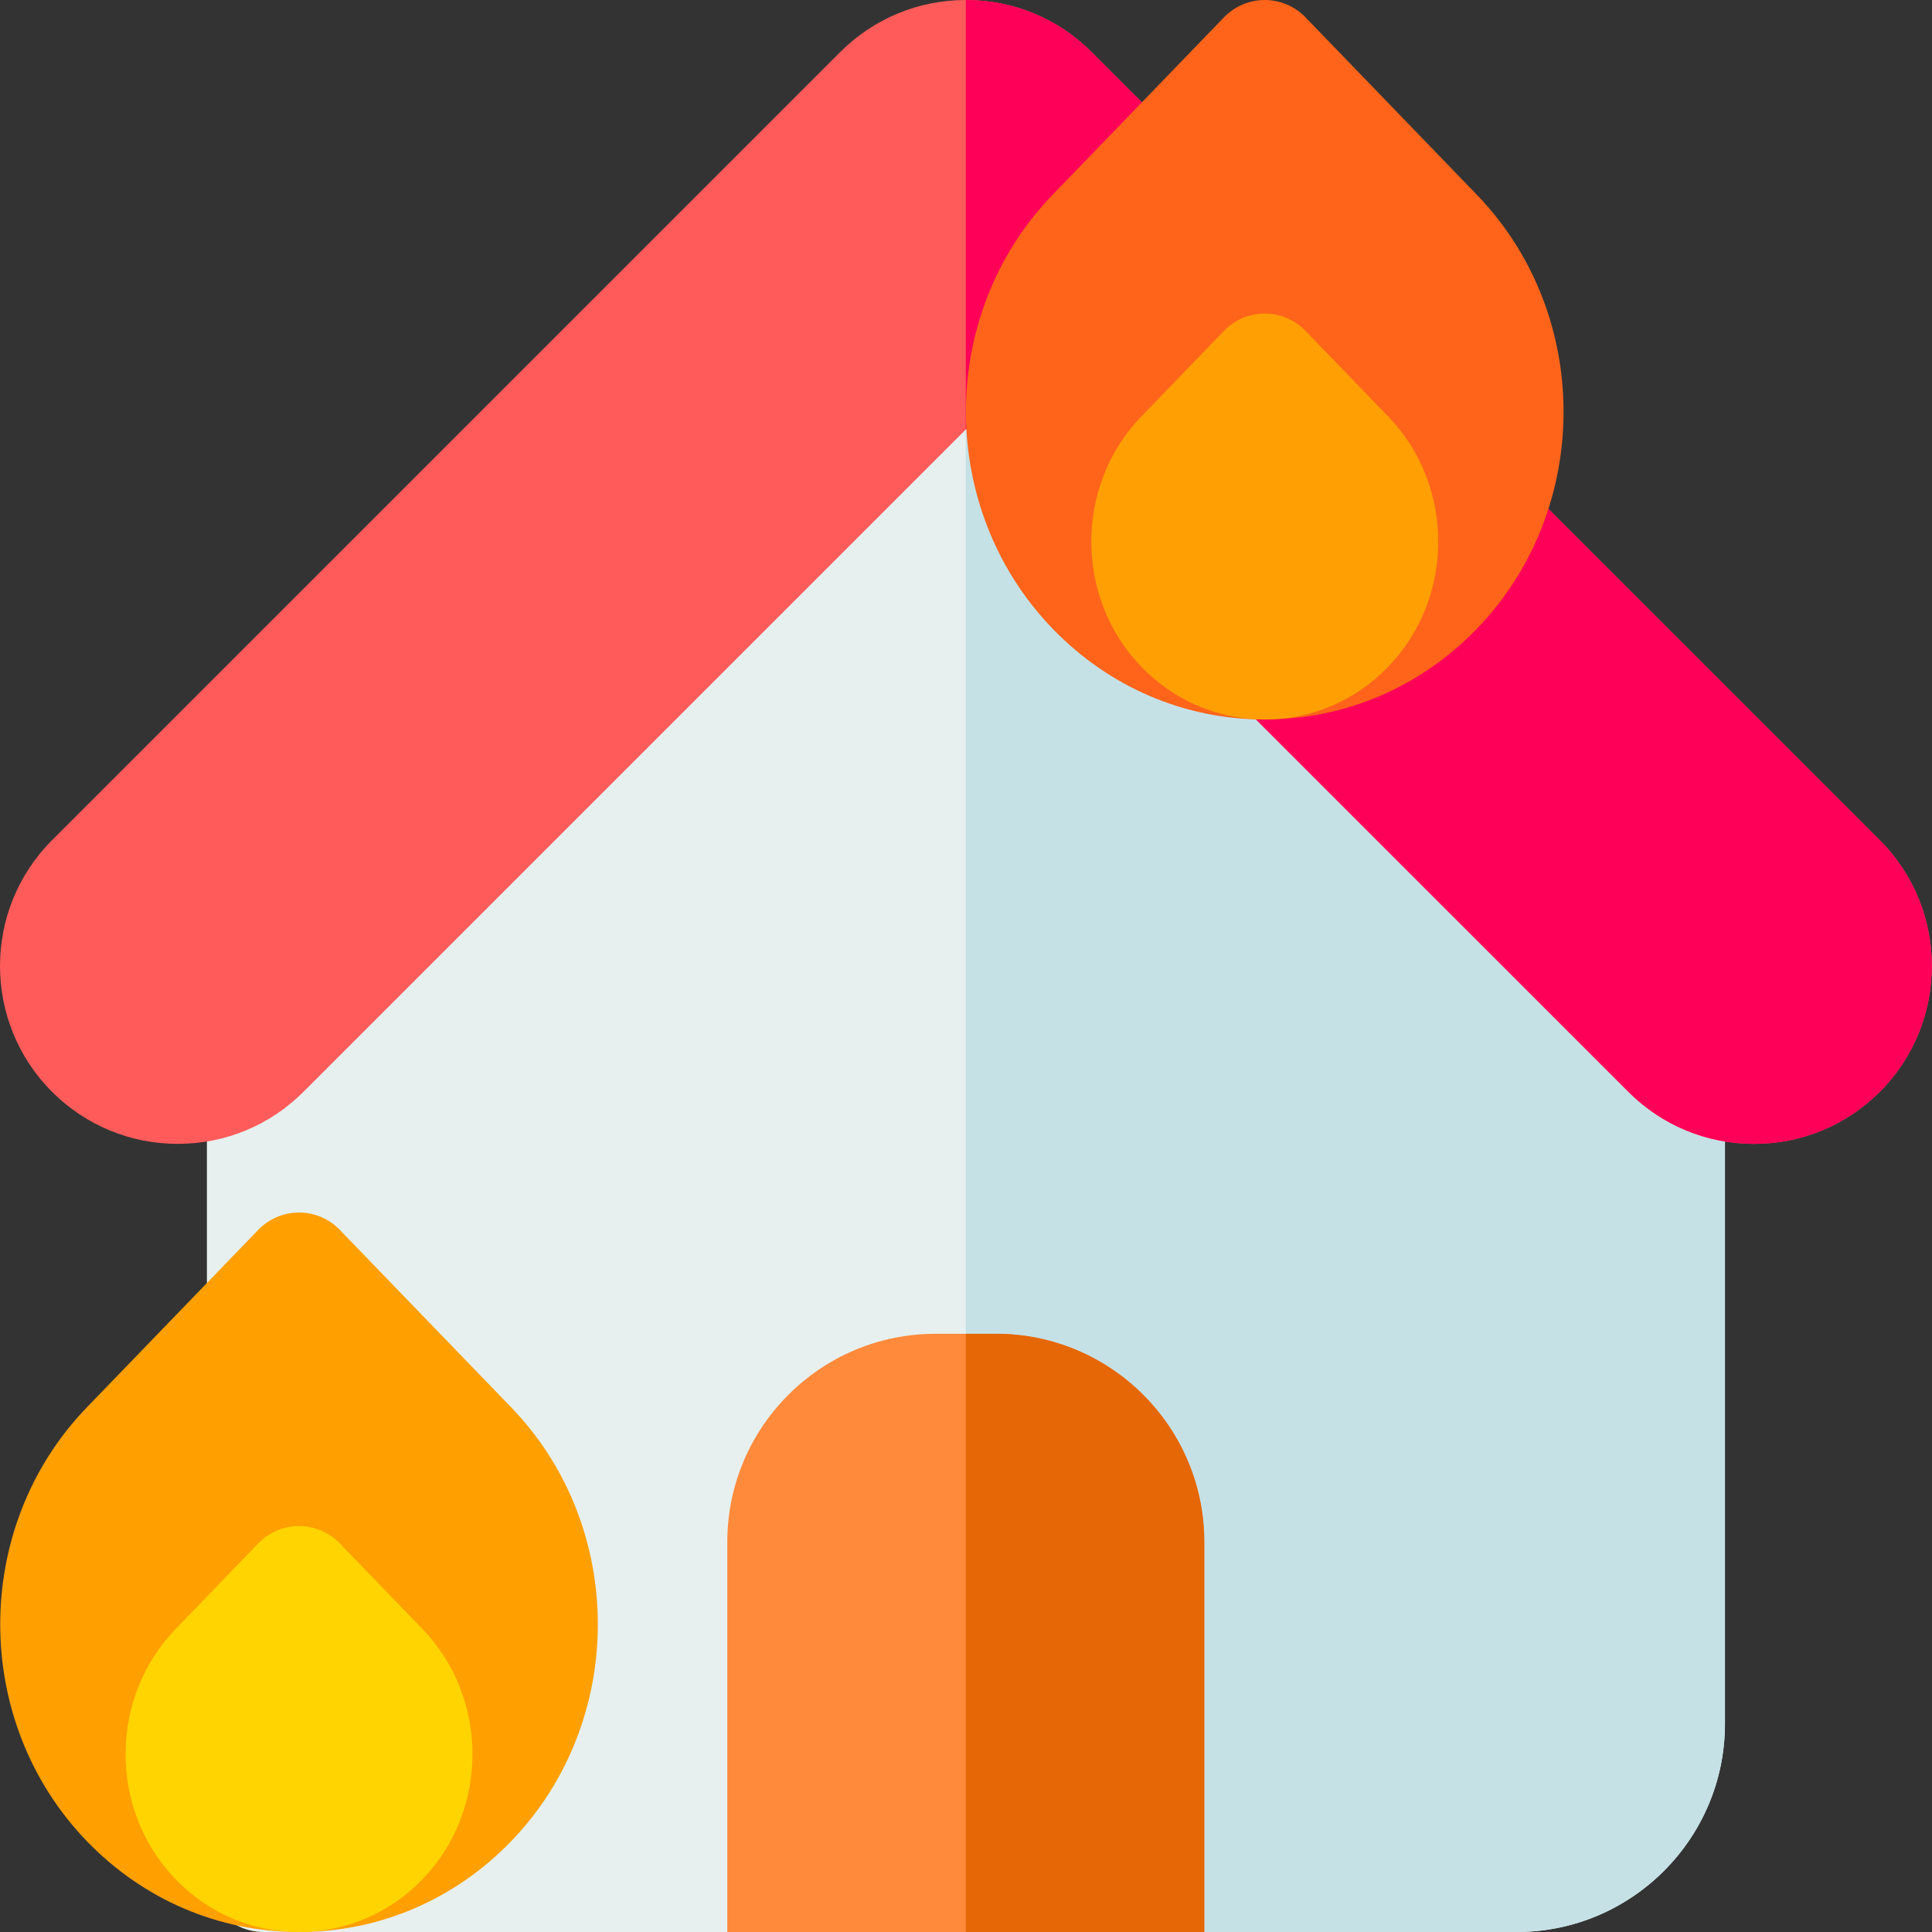
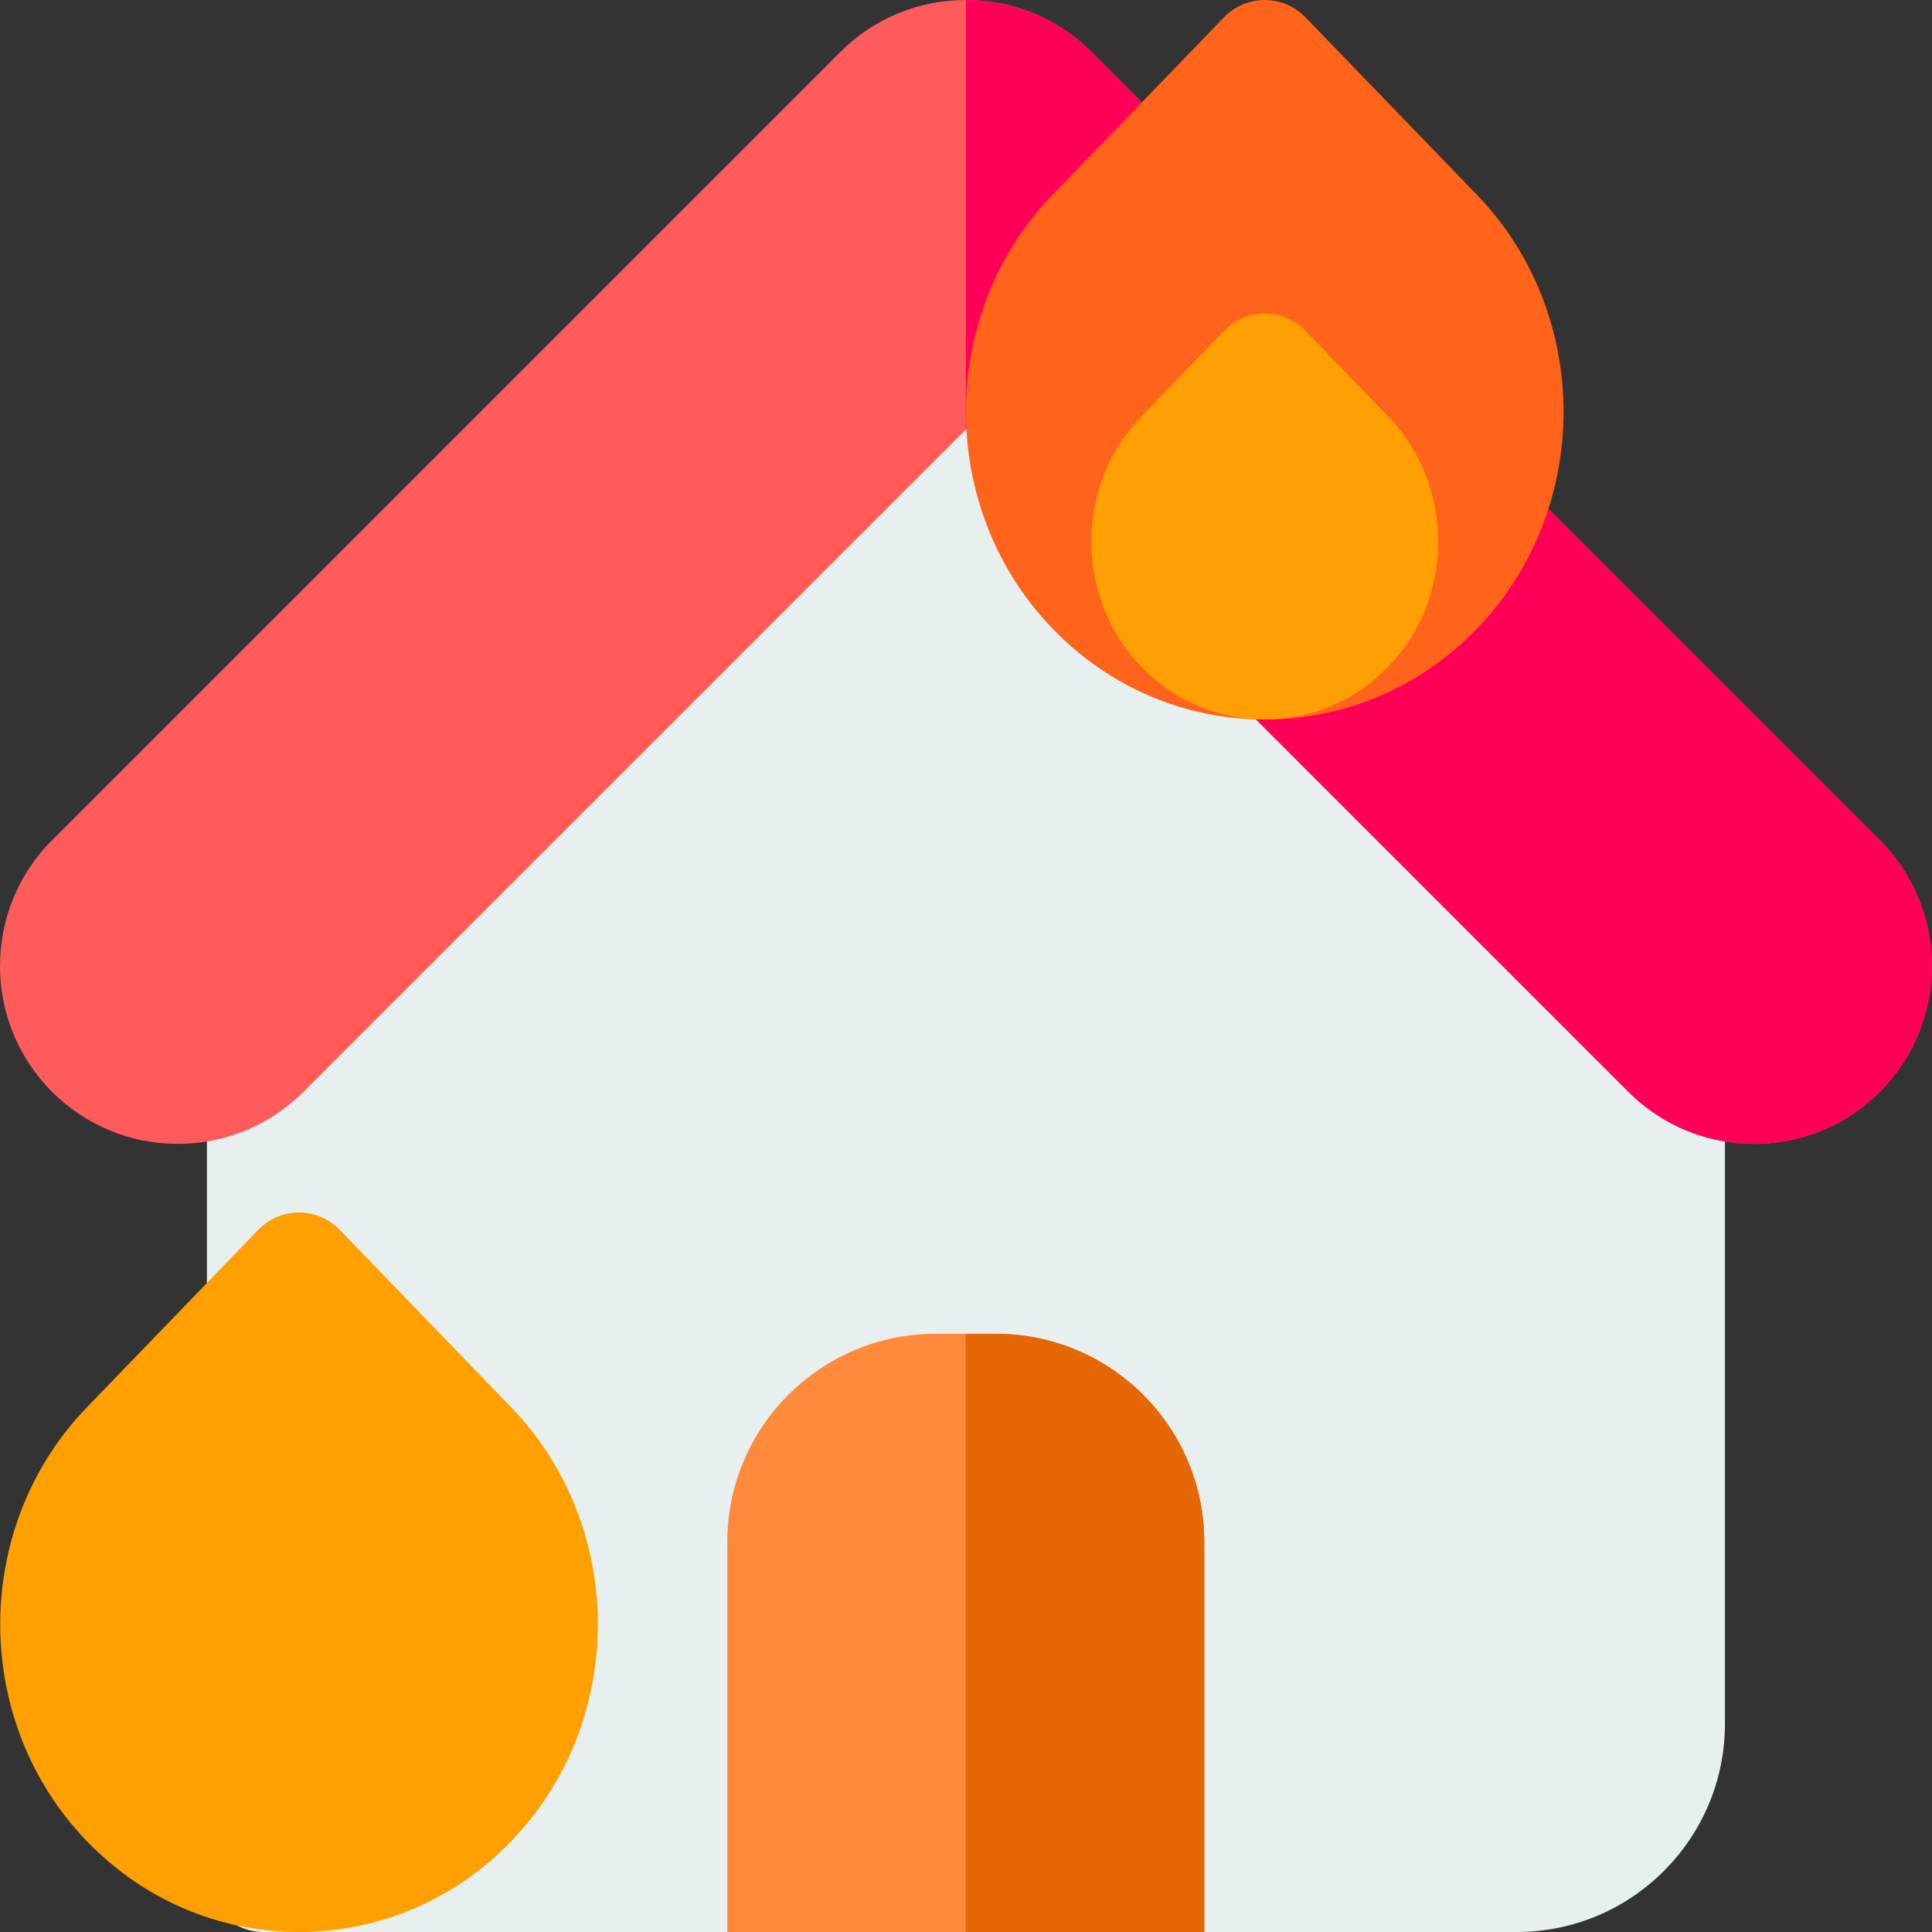
<svg xmlns="http://www.w3.org/2000/svg" height="512pt" viewBox="0 0 512 512" width="512pt">
  <rect x="0" y="0" width="512" height="512" fill="#333333" stroke="none" />
  <path d="m452.887 268.27-183.402-188.891c-2.797-2.883-6.637-4.52-10.648-4.551-.039 0-.074 0-.113 0-3.977 0-7.793 1.578-10.605 4.395l-188.895 188.891c-2.812 2.812-4.395 6.629-4.395 10.605v218.281c0 8.281 6.715 15 15 15h332.129c30.422 0 55.168-24.746 55.168-55.164v-178.117c0-3.902-1.52-7.648-4.238-10.449zm0 0" fill="#e7f0ef" />
-   <path d="m452.887 268.27-183.402-188.891c-2.797-2.883-6.637-4.52-10.648-4.551-.039 0-.074 0-.113 0-.938 0-1.867.094-2.777.266v436.906h146.012c30.422 0 55.172-24.746 55.172-55.164v-178.117c-.004-3.902-1.523-7.648-4.242-10.449zm0 0" fill="#c5e1e6" />
  <path d="m498.176 222.668c-.039-.035-.074-.07-.109-.105l-208.762-208.754c-8.902-8.906-20.738-13.809-33.328-13.809-12.59 0-24.426 4.902-33.328 13.809l-208.844 208.836c-.02.016-.035.035-.051.051-18.348 18.379-18.336 48.262.023 66.629 8.902 8.906 20.734 13.812 33.328 13.812 12.59 0 24.426-4.906 33.332-13.812l177.918-177.914 67.5 72.25c.113.125.234.246.355.367l105.309 105.305c8.902 8.902 20.738 13.809 33.324 13.809 12.59 0 24.426-4.906 33.332-13.812 18.367-18.379 18.367-48.281 0-66.66zm0 0" fill="#ff5b5b" />
  <path d="m498.176 222.668c-.039-.035-.074-.07-.109-.105l-208.762-208.754c-8.902-8.906-20.738-13.809-33.328-13.809-.012 0-.023.004-.031.004v113.816l2.41-2.41 67.5 72.25c.117.125.234.246.355.367l105.309 105.305c8.902 8.902 20.738 13.809 33.324 13.809 12.59 0 24.426-4.906 33.332-13.812 18.367-18.379 18.367-48.281 0-66.66zm0 0" fill="#ff0059" />
  <path d="m391.402 51.637-45.445-47.059c-2.828-2.926-6.723-4.578-10.789-4.578-4.07 0-7.965 1.652-10.789 4.578l-45.445 47.059c-30.609 31.695-30.609 83.266 0 114.953 14.988 15.527 34.961 24.078 56.238 24.078h.004c21.266 0 41.238-8.547 56.227-24.066 30.605-31.691 30.605-83.266 0-114.965zm0 0" fill="#ff641a" />
  <path d="m367.902 110.395-21.941-22.727c-2.828-2.926-6.723-4.578-10.793-4.578-4.07 0-7.965 1.652-10.789 4.582l-21.941 22.723c-17.645 18.273-17.645 48.008.004 66.281 8.711 9.023 20.336 13.992 32.727 13.992 12.398 0 24.02-4.969 32.73-13.992 17.652-18.273 17.652-48.008.004-66.281zm0 0" fill="#ff9f04" />
  <path d="m135.48 372.969-45.449-47.059c-2.824-2.926-6.719-4.578-10.789-4.578-4.07 0-7.965 1.652-10.789 4.578l-45.445 47.059c-30.605 31.695-30.605 83.266 0 114.957 14.988 15.523 34.961 24.074 56.234 24.074h.004c21.27 0 41.238-8.547 56.23-24.07 30.605-31.695 30.605-83.262.004-114.961zm0 0" fill="#ff9f00" />
-   <path d="m111.977 431.727-21.941-22.723c-2.828-2.926-6.719-4.582-10.789-4.582-4.07 0-7.965 1.656-10.789 4.582l-21.941 22.723c-17.648 18.273-17.648 48.008 0 66.281 8.715 9.023 20.34 13.992 32.73 13.992 12.398 0 24.02-4.969 32.73-13.992 17.648-18.273 17.648-48.008 0-66.281zm0 0" fill="#ffd400" />
  <path d="m263.977 353.469h-16.066c-30.422 0-55.168 24.746-55.168 55.164v103.367h126.402v-103.367c0-30.418-24.75-55.164-55.168-55.164zm0 0" fill="#ff8a3c" />
  <path d="m319.145 408.633c0-30.418-24.75-55.164-55.168-55.164h-8.031v158.531h63.199zm0 0" fill="#e56705" />
</svg>